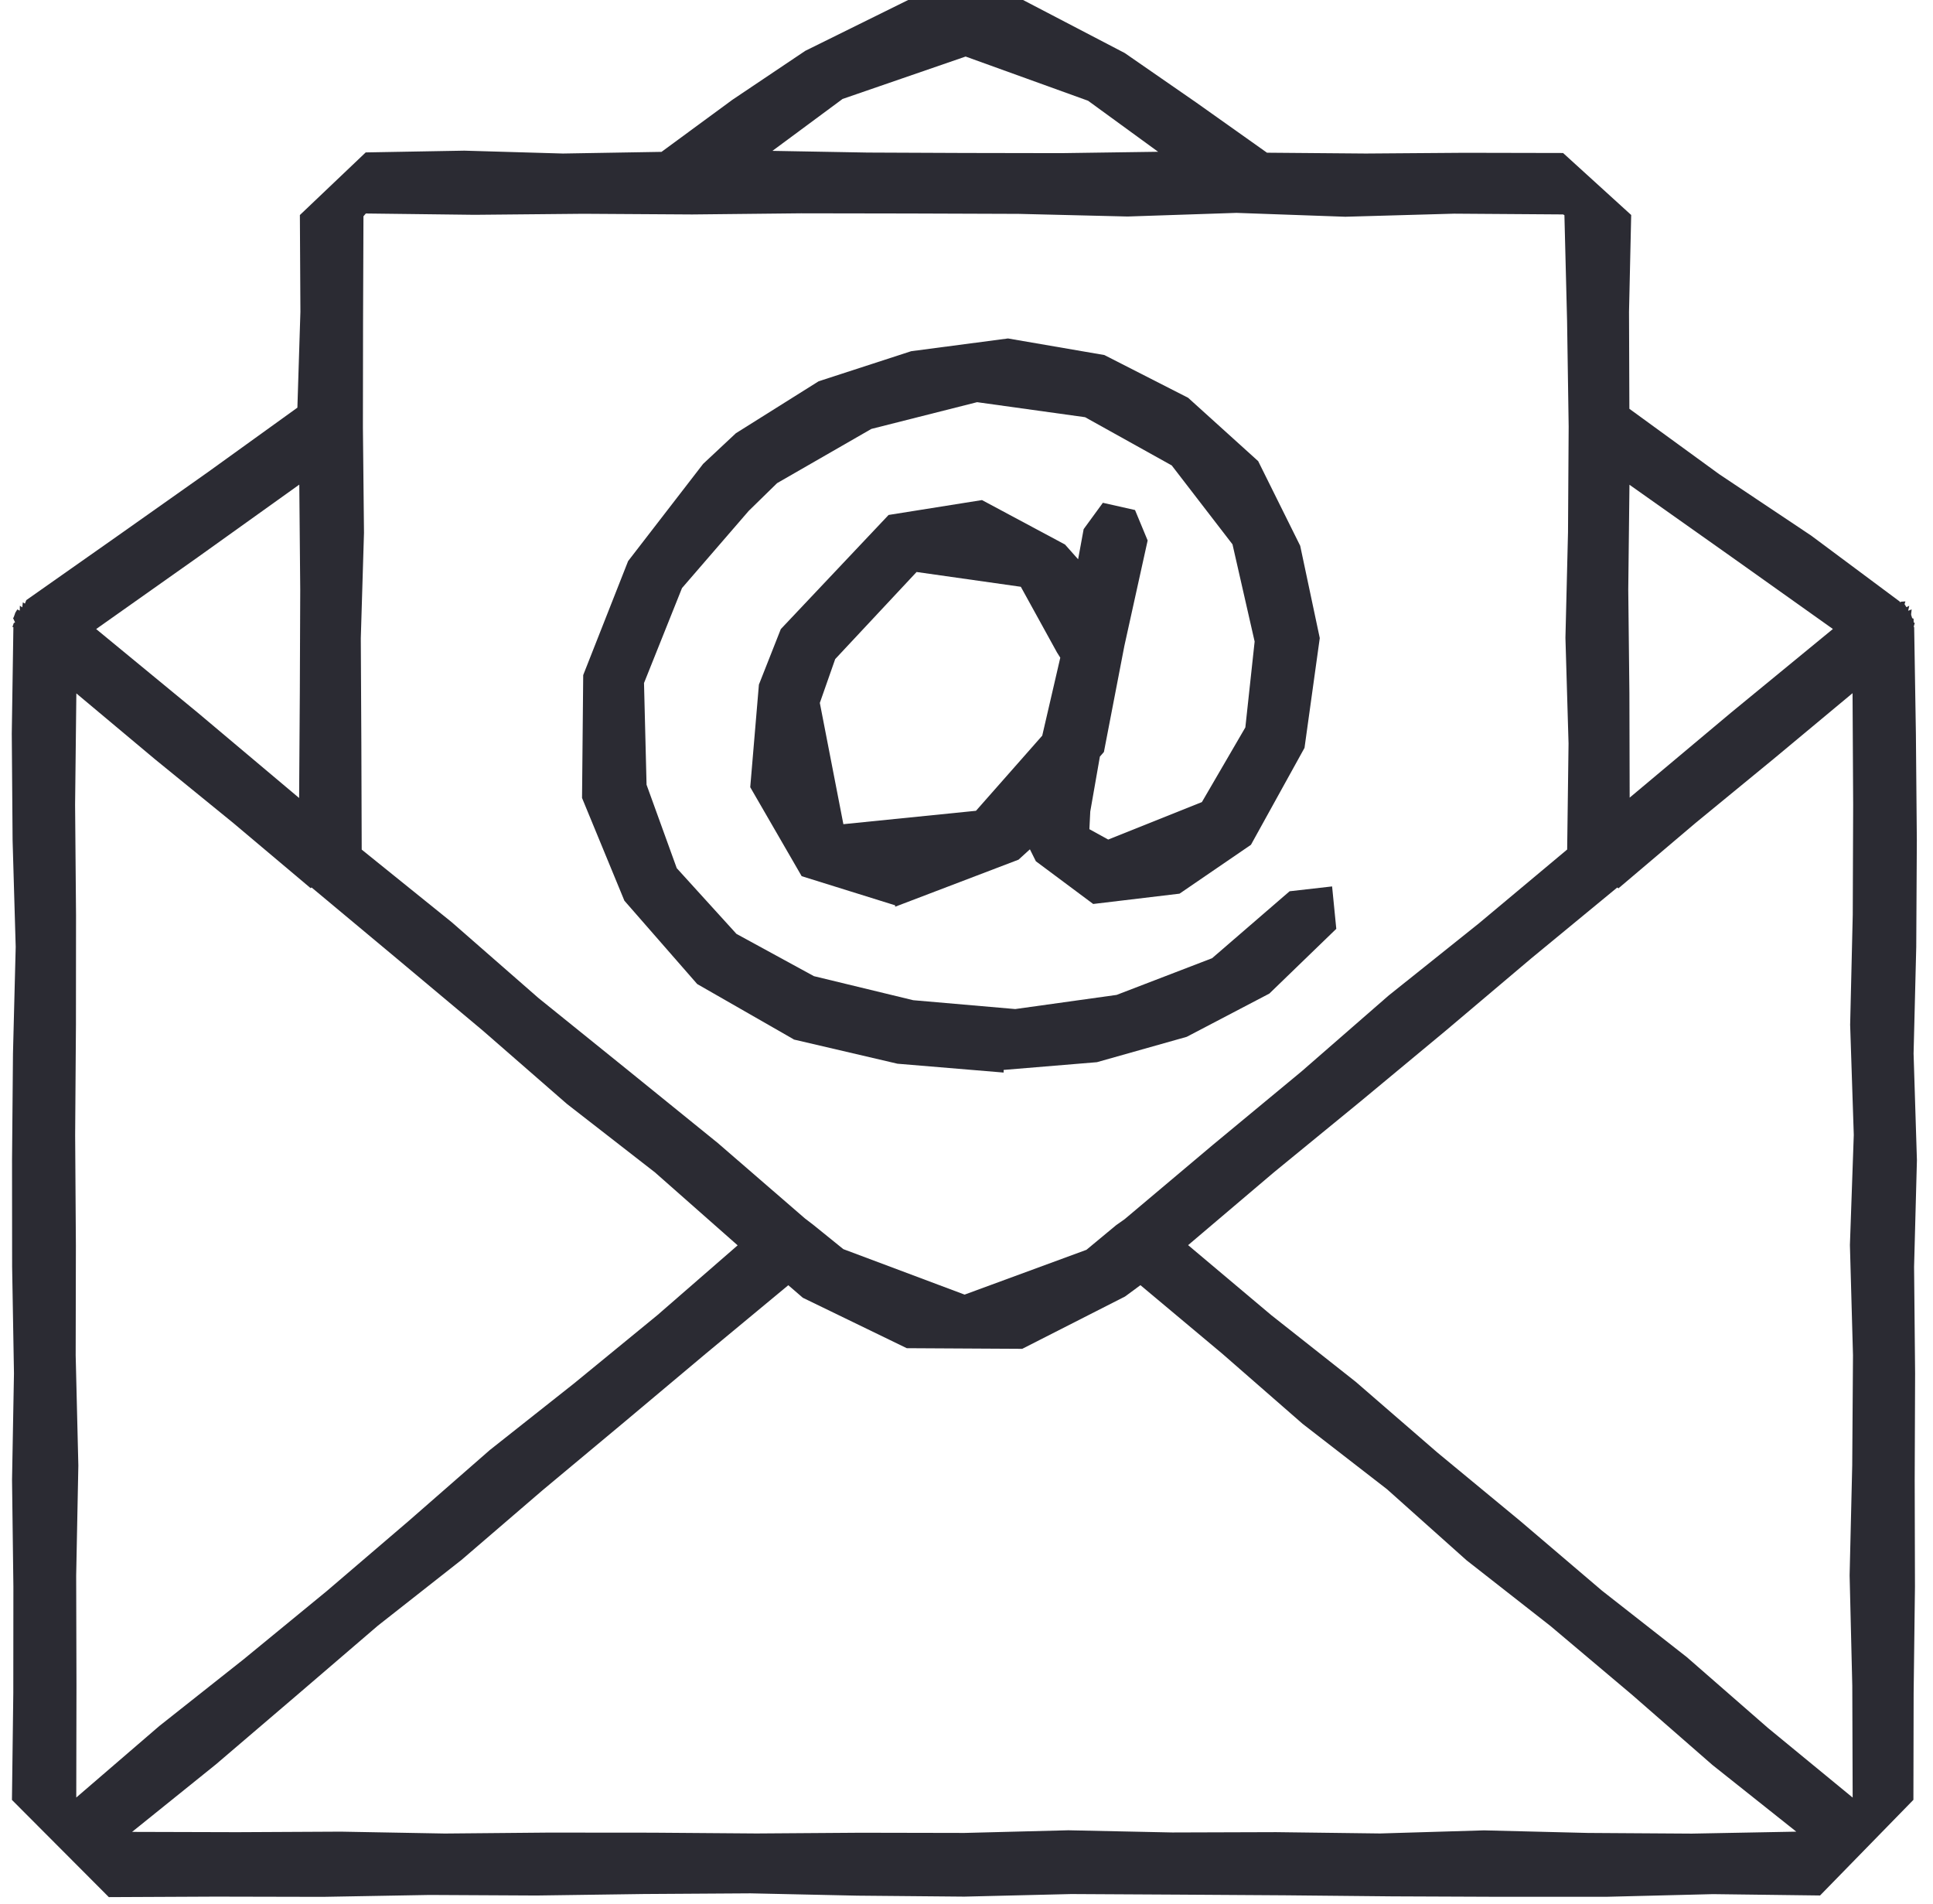
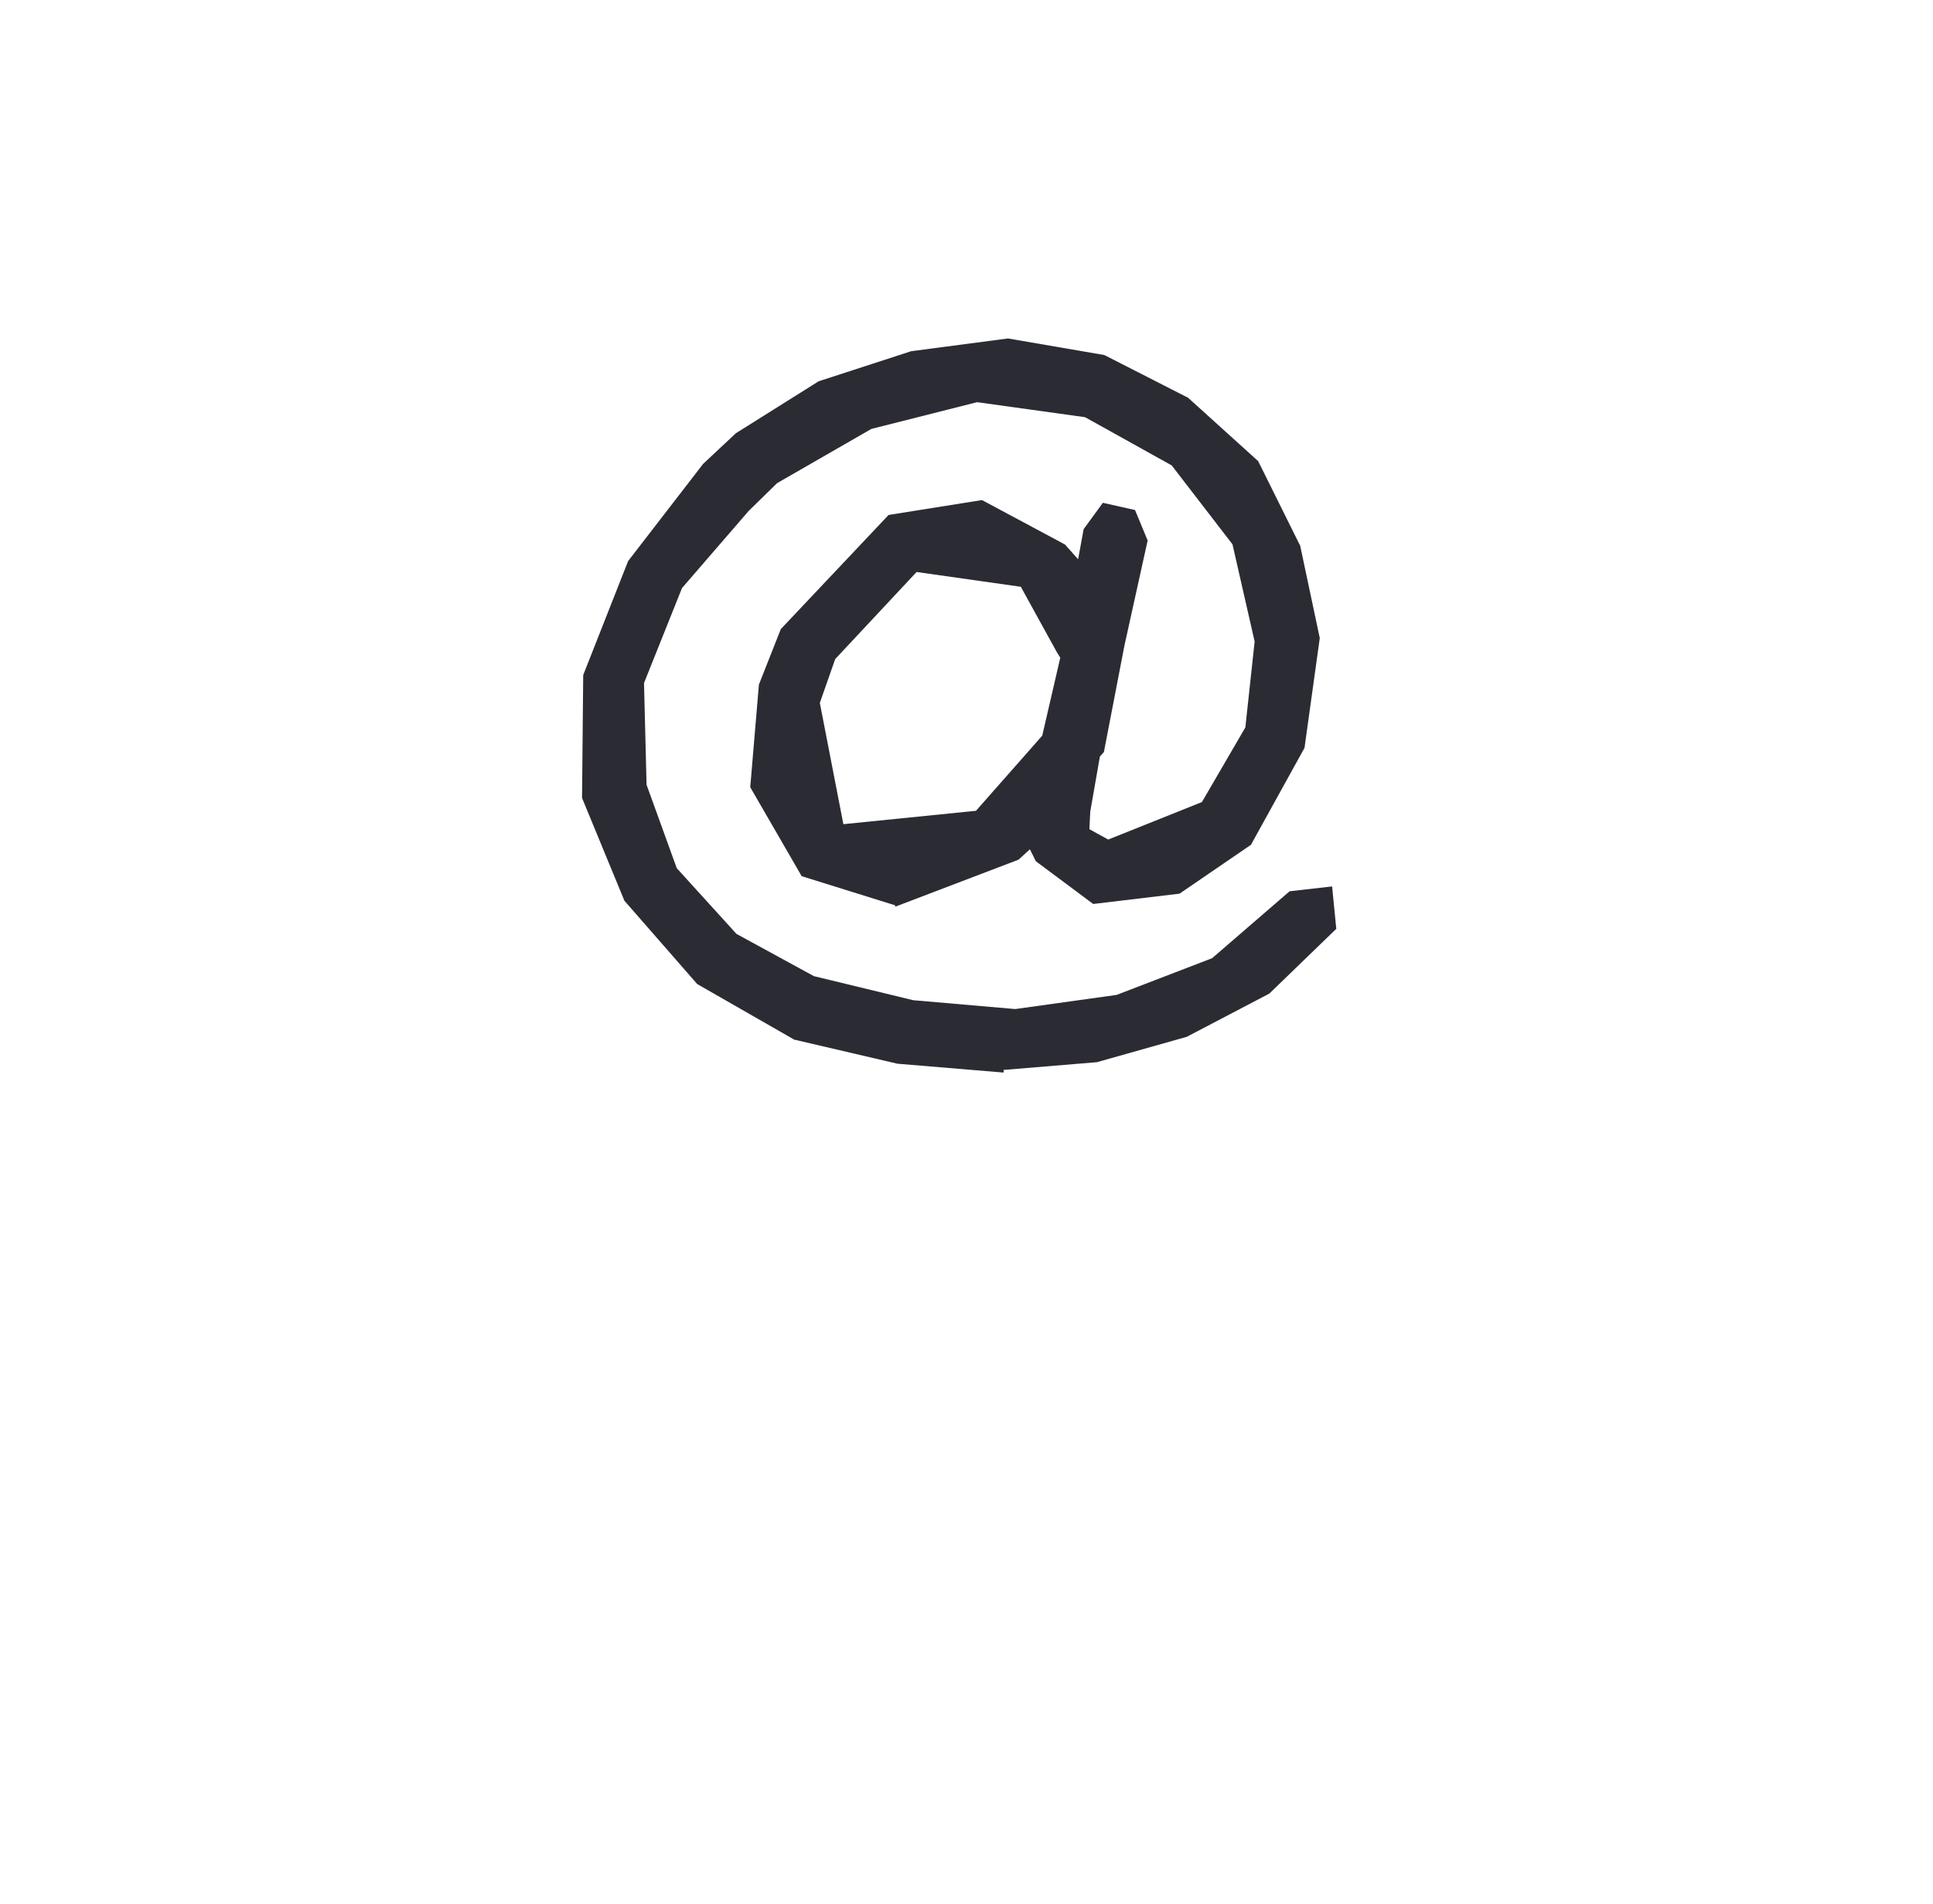
<svg xmlns="http://www.w3.org/2000/svg" width="66" height="65" viewBox="0 0 66 65" fill="none">
  <path d="M27.099 35.485L30.642 36.312L34.268 36.614V36.524L37.452 36.26L40.52 35.394L43.34 33.918L45.626 31.707L45.483 30.26L44.032 30.425L41.386 32.71L38.126 33.963L34.664 34.446L31.181 34.144L27.79 33.323L25.145 31.88L23.107 29.637L22.076 26.789L21.989 23.317L23.286 20.075L25.563 17.441L26.533 16.493L29.752 14.642L33.362 13.729L37.049 14.242L40.007 15.888L42.082 18.582L42.838 21.9L42.521 24.832L41.037 27.381L37.839 28.66L37.196 28.306L37.226 27.702L37.554 25.829L37.692 25.67L38.39 22.05L39.185 18.45L38.754 17.411L37.656 17.164L37 18.063L36.811 19.092L36.363 18.588L33.529 17.071L30.34 17.579L26.66 21.475L25.912 23.37L25.616 26.873L27.372 29.91L30.564 30.905V30.953L34.776 29.347L35.165 28.993L35.368 29.4L37.326 30.859L40.274 30.507L42.712 28.839L44.541 25.53L45.062 21.782L44.394 18.632L42.959 15.742L40.567 13.579L37.707 12.12L34.417 11.554L31.111 11.989L27.951 13.016L25.125 14.79L24.007 15.836L21.446 19.154L19.913 23.045L19.873 27.24L21.319 30.747L23.805 33.592L27.099 35.479V35.485ZM33.323 27.678L28.796 28.135L27.992 23.995L28.517 22.499L31.296 19.526L34.855 20.031L36.087 22.268L36.202 22.452L35.586 25.113L33.322 27.68L33.323 27.678Z" fill="#2B2B33" />
-   <path d="M65.34 21.401L65.377 21.266L65.34 21.246L65.336 21.12L65.289 21.102L65.254 20.99V20.956L65.272 20.803L65.152 20.849L65.19 20.68L65.093 20.727L65.029 20.624L65.058 20.53L64.921 20.539L64.861 20.562L64.874 20.542L61.842 18.285L58.697 16.185L55.633 13.955L55.621 10.642L55.695 7.339L53.369 5.223L50.003 5.216L46.637 5.241L43.26 5.213L40.837 3.495L38.404 1.811L34.931 0H31.008L27.496 1.735L25.006 3.407L22.587 5.184L19.22 5.241L15.853 5.143L12.487 5.203L10.239 7.341L10.257 10.642L10.154 13.916L7.097 16.118L3.999 18.306L0.897 20.487L0.851 20.606L0.78 20.562L0.76 20.733L0.678 20.677L0.675 20.844L0.59 20.805L0.518 20.924L0.512 20.949L0.466 21.076L0.446 21.099L0.515 21.249L0.471 21.266L0.424 21.404L0.457 21.408L0.402 25.048L0.43 28.687L0.536 32.326L0.443 35.966L0.411 39.605L0.414 43.244L0.477 46.884L0.411 50.523L0.457 54.162L0.454 57.803L0.408 61.444L3.716 64.762L7.367 64.745L11.018 64.753L14.67 64.688L18.322 64.707L21.973 64.656L25.624 64.633L29.276 64.712L32.927 64.745L36.579 64.657L40.23 64.677L43.882 64.7L47.533 64.736L51.185 64.751H54.838L58.491 64.66L62.144 64.706L65.331 61.441L65.339 57.802L65.384 54.162L65.375 50.523L65.389 46.884L65.354 43.244L65.451 39.605L65.337 35.966L65.428 32.326L65.448 28.687L65.416 25.046L65.357 21.405L65.342 21.401H65.34ZM2.605 23.669L5.287 25.915L7.965 28.095L10.606 30.319L10.638 30.295L13.562 32.734L16.483 35.18L19.355 37.683L22.363 40.022L25.186 42.512L22.449 44.892L19.606 47.221L16.723 49.501L13.956 51.919L11.163 54.309L8.321 56.641L5.437 58.923L2.604 61.362L2.611 57.544L2.601 53.786L2.675 50.029L2.584 46.271L2.591 42.512L2.566 38.752L2.593 34.993L2.596 31.234L2.564 27.475L2.607 23.672L2.605 23.669ZM26.914 43.872L27.412 44.302L30.96 46.023L34.903 46.045L38.413 44.259L38.939 43.872L41.735 46.213L44.478 48.607L47.357 50.837L50.073 53.263L52.94 55.508L55.724 57.855L58.468 60.25L61.332 62.527L57.766 62.594L54.217 62.571L50.669 62.483L47.121 62.589L43.572 62.544L40.026 62.555L36.477 62.48L32.93 62.571L29.382 62.564L25.834 62.589L22.285 62.562L18.737 62.559L15.189 62.591L11.64 62.527L8.092 62.545L4.51 62.535L7.37 60.232L10.137 57.868L12.9 55.497L15.761 53.248L18.522 50.875L21.318 48.543L24.106 46.203L26.915 43.874L26.914 43.872ZM55.222 30.298L55.26 30.325L57.892 28.094L60.56 25.905L63.253 23.663L63.274 27.469L63.26 31.227L63.171 34.984L63.295 38.743L63.163 42.502L63.268 46.262L63.242 50.021L63.153 53.78L63.244 57.539L63.257 61.364L60.366 58.988L57.596 56.571L54.701 54.303L51.904 51.92L49.07 49.579L46.291 47.172L43.404 44.893L40.567 42.505L43.493 40.022L46.44 37.61L49.37 35.178L52.279 32.719L55.218 30.298H55.222ZM62.582 21.472L59.095 24.335L55.643 27.229L55.634 23.66L55.595 20.126L55.636 16.548L59.111 19.005L62.582 21.472ZM28.763 3.38L32.97 1.93L37.151 3.439L39.543 5.181L36.228 5.228L32.927 5.222L29.626 5.208L26.374 5.15L28.765 3.381L28.763 3.38ZM12.487 7.288L16.204 7.333L19.92 7.298L23.636 7.321L27.351 7.282L31.067 7.288L34.784 7.301L38.501 7.391L42.218 7.267L45.934 7.399L49.651 7.294L53.368 7.32L53.415 7.344L53.506 10.951L53.56 14.559L53.538 18.166L53.45 21.774L53.556 25.381L53.509 29L50.484 31.53L47.41 33.987L44.443 36.572L41.412 39.082L38.402 41.617L38.109 41.824L37.095 42.665L32.935 44.194L28.795 42.642L27.765 41.809L27.484 41.594L24.508 39.019L21.45 36.542L18.387 34.071L15.422 31.48L12.35 29.003L12.338 25.39L12.319 21.789L12.428 18.188L12.391 14.586L12.396 10.985L12.41 7.383L12.493 7.286L12.487 7.288ZM10.213 27.241L6.76 24.336L3.283 21.474L6.753 19.022L10.219 16.543L10.251 20.128L10.237 23.661L10.213 27.243V27.241Z" fill="#2B2B33" />
</svg>